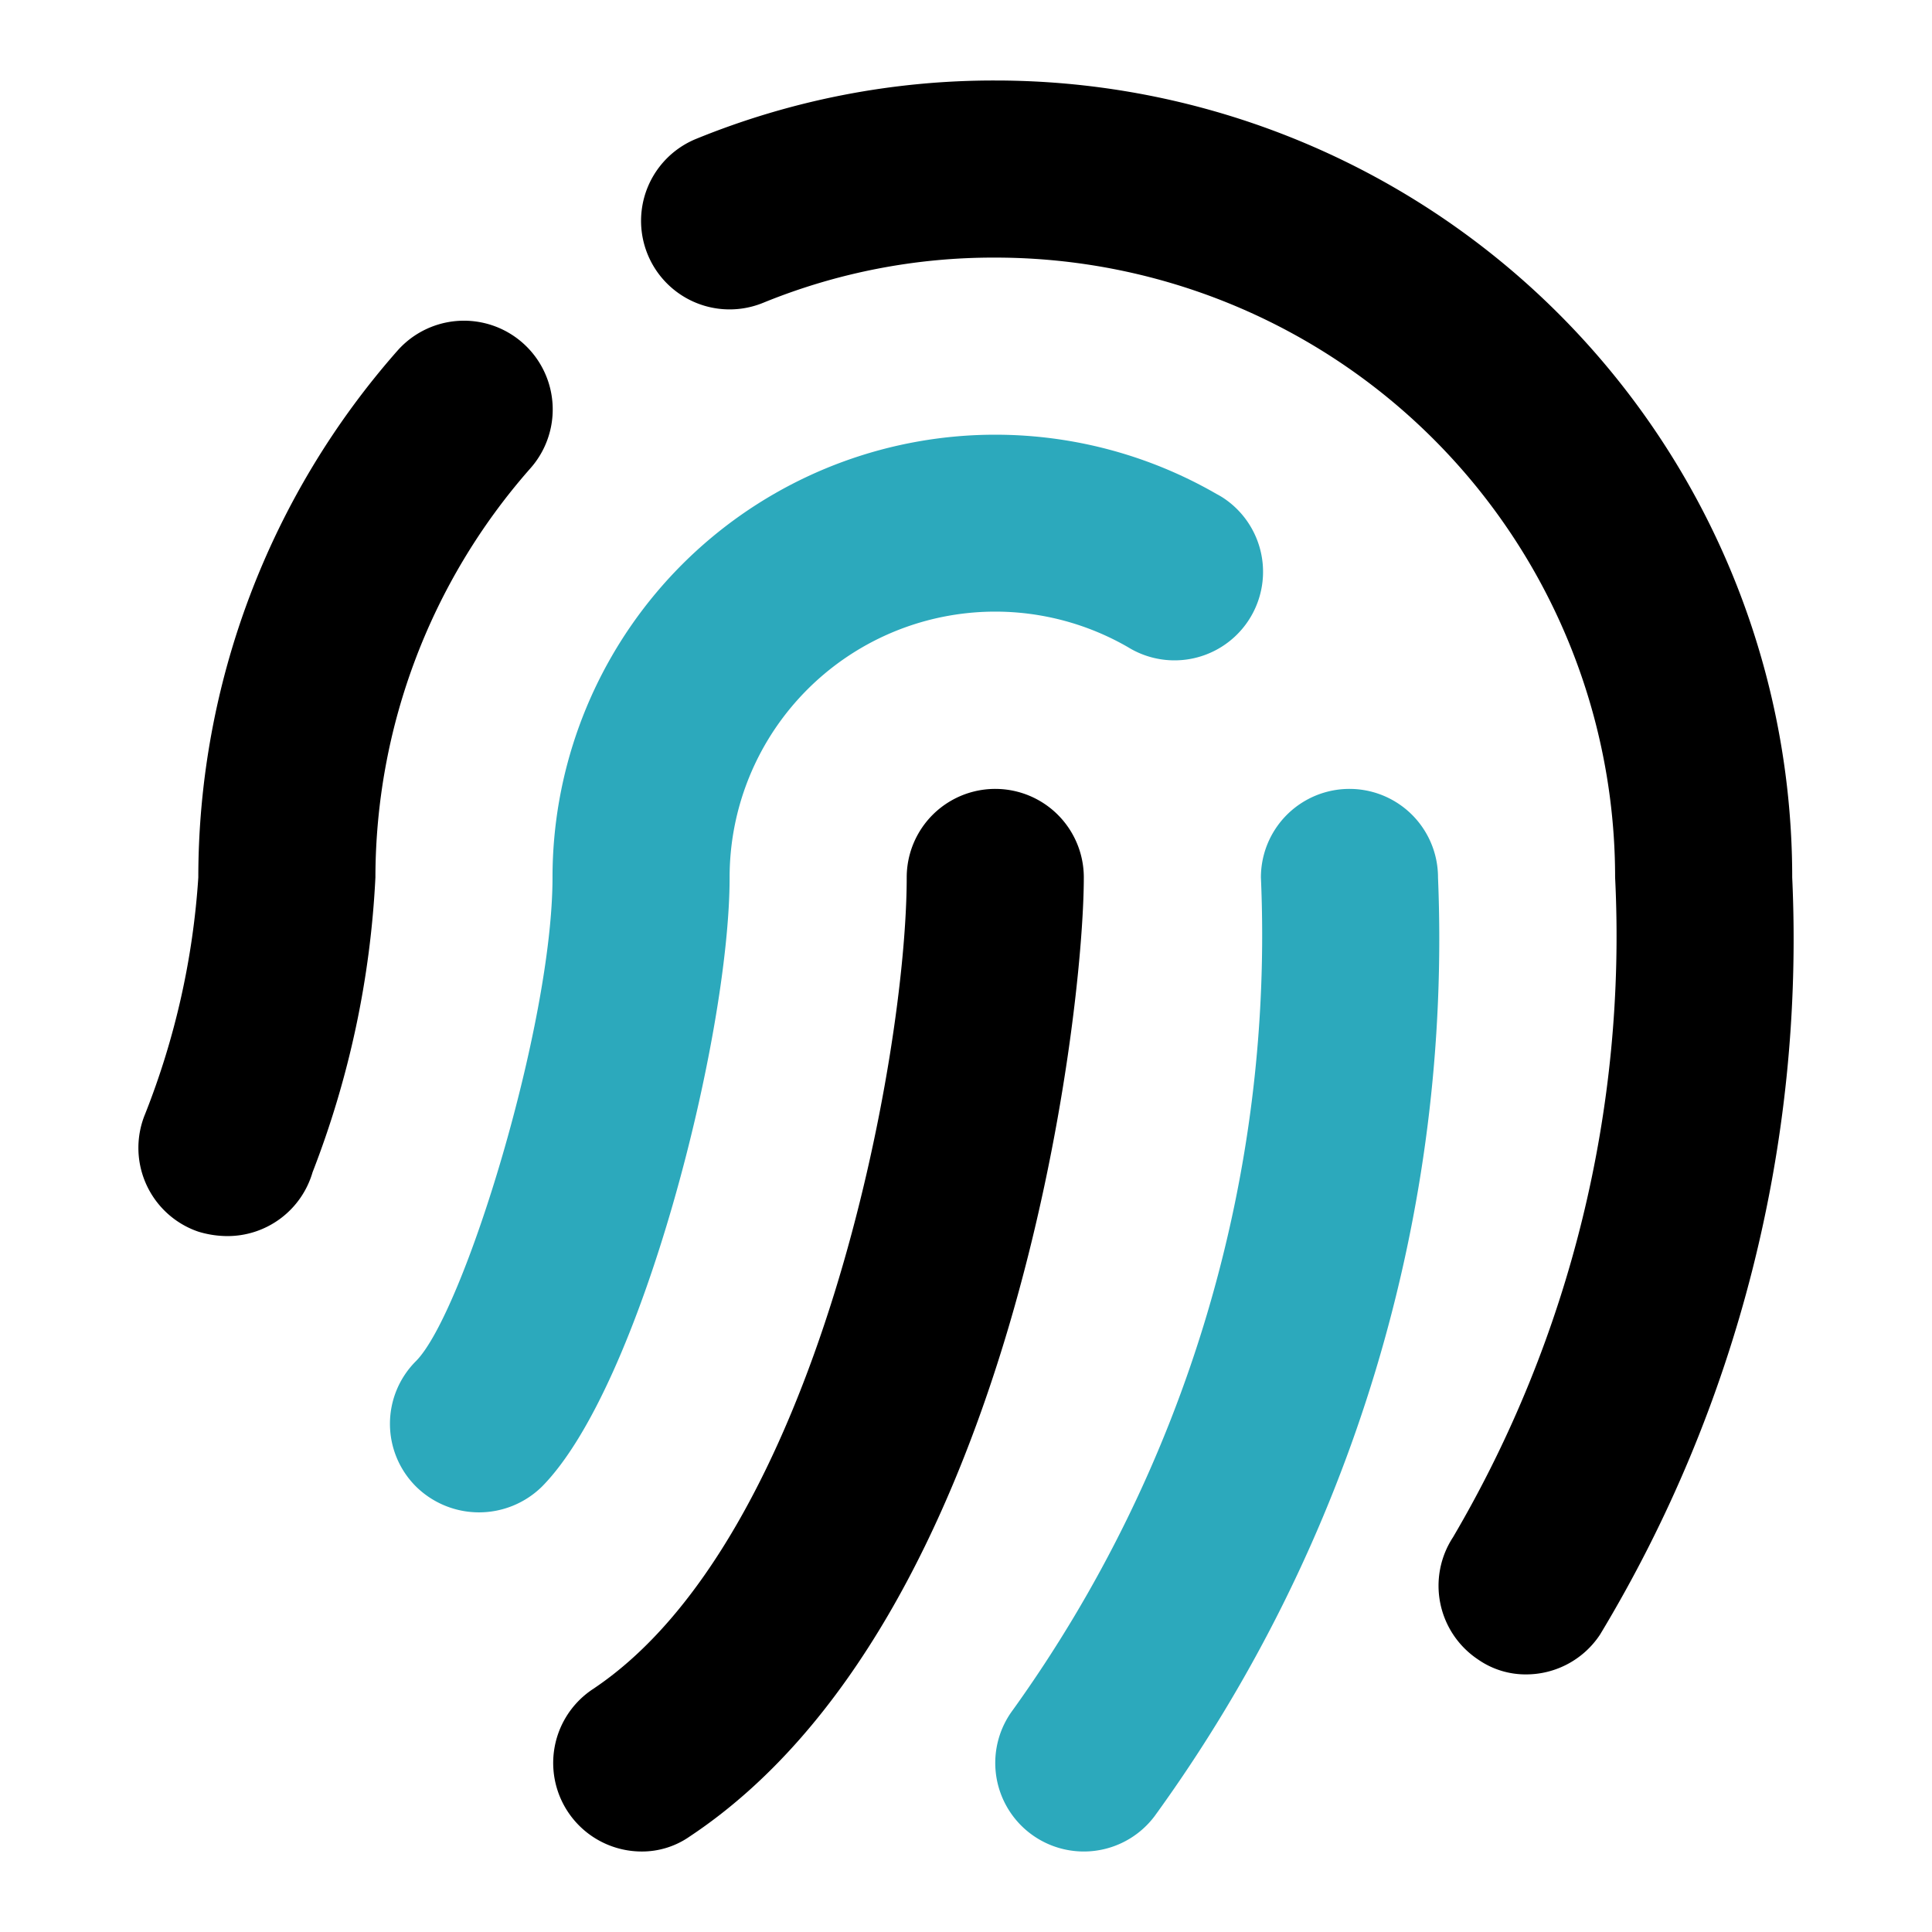
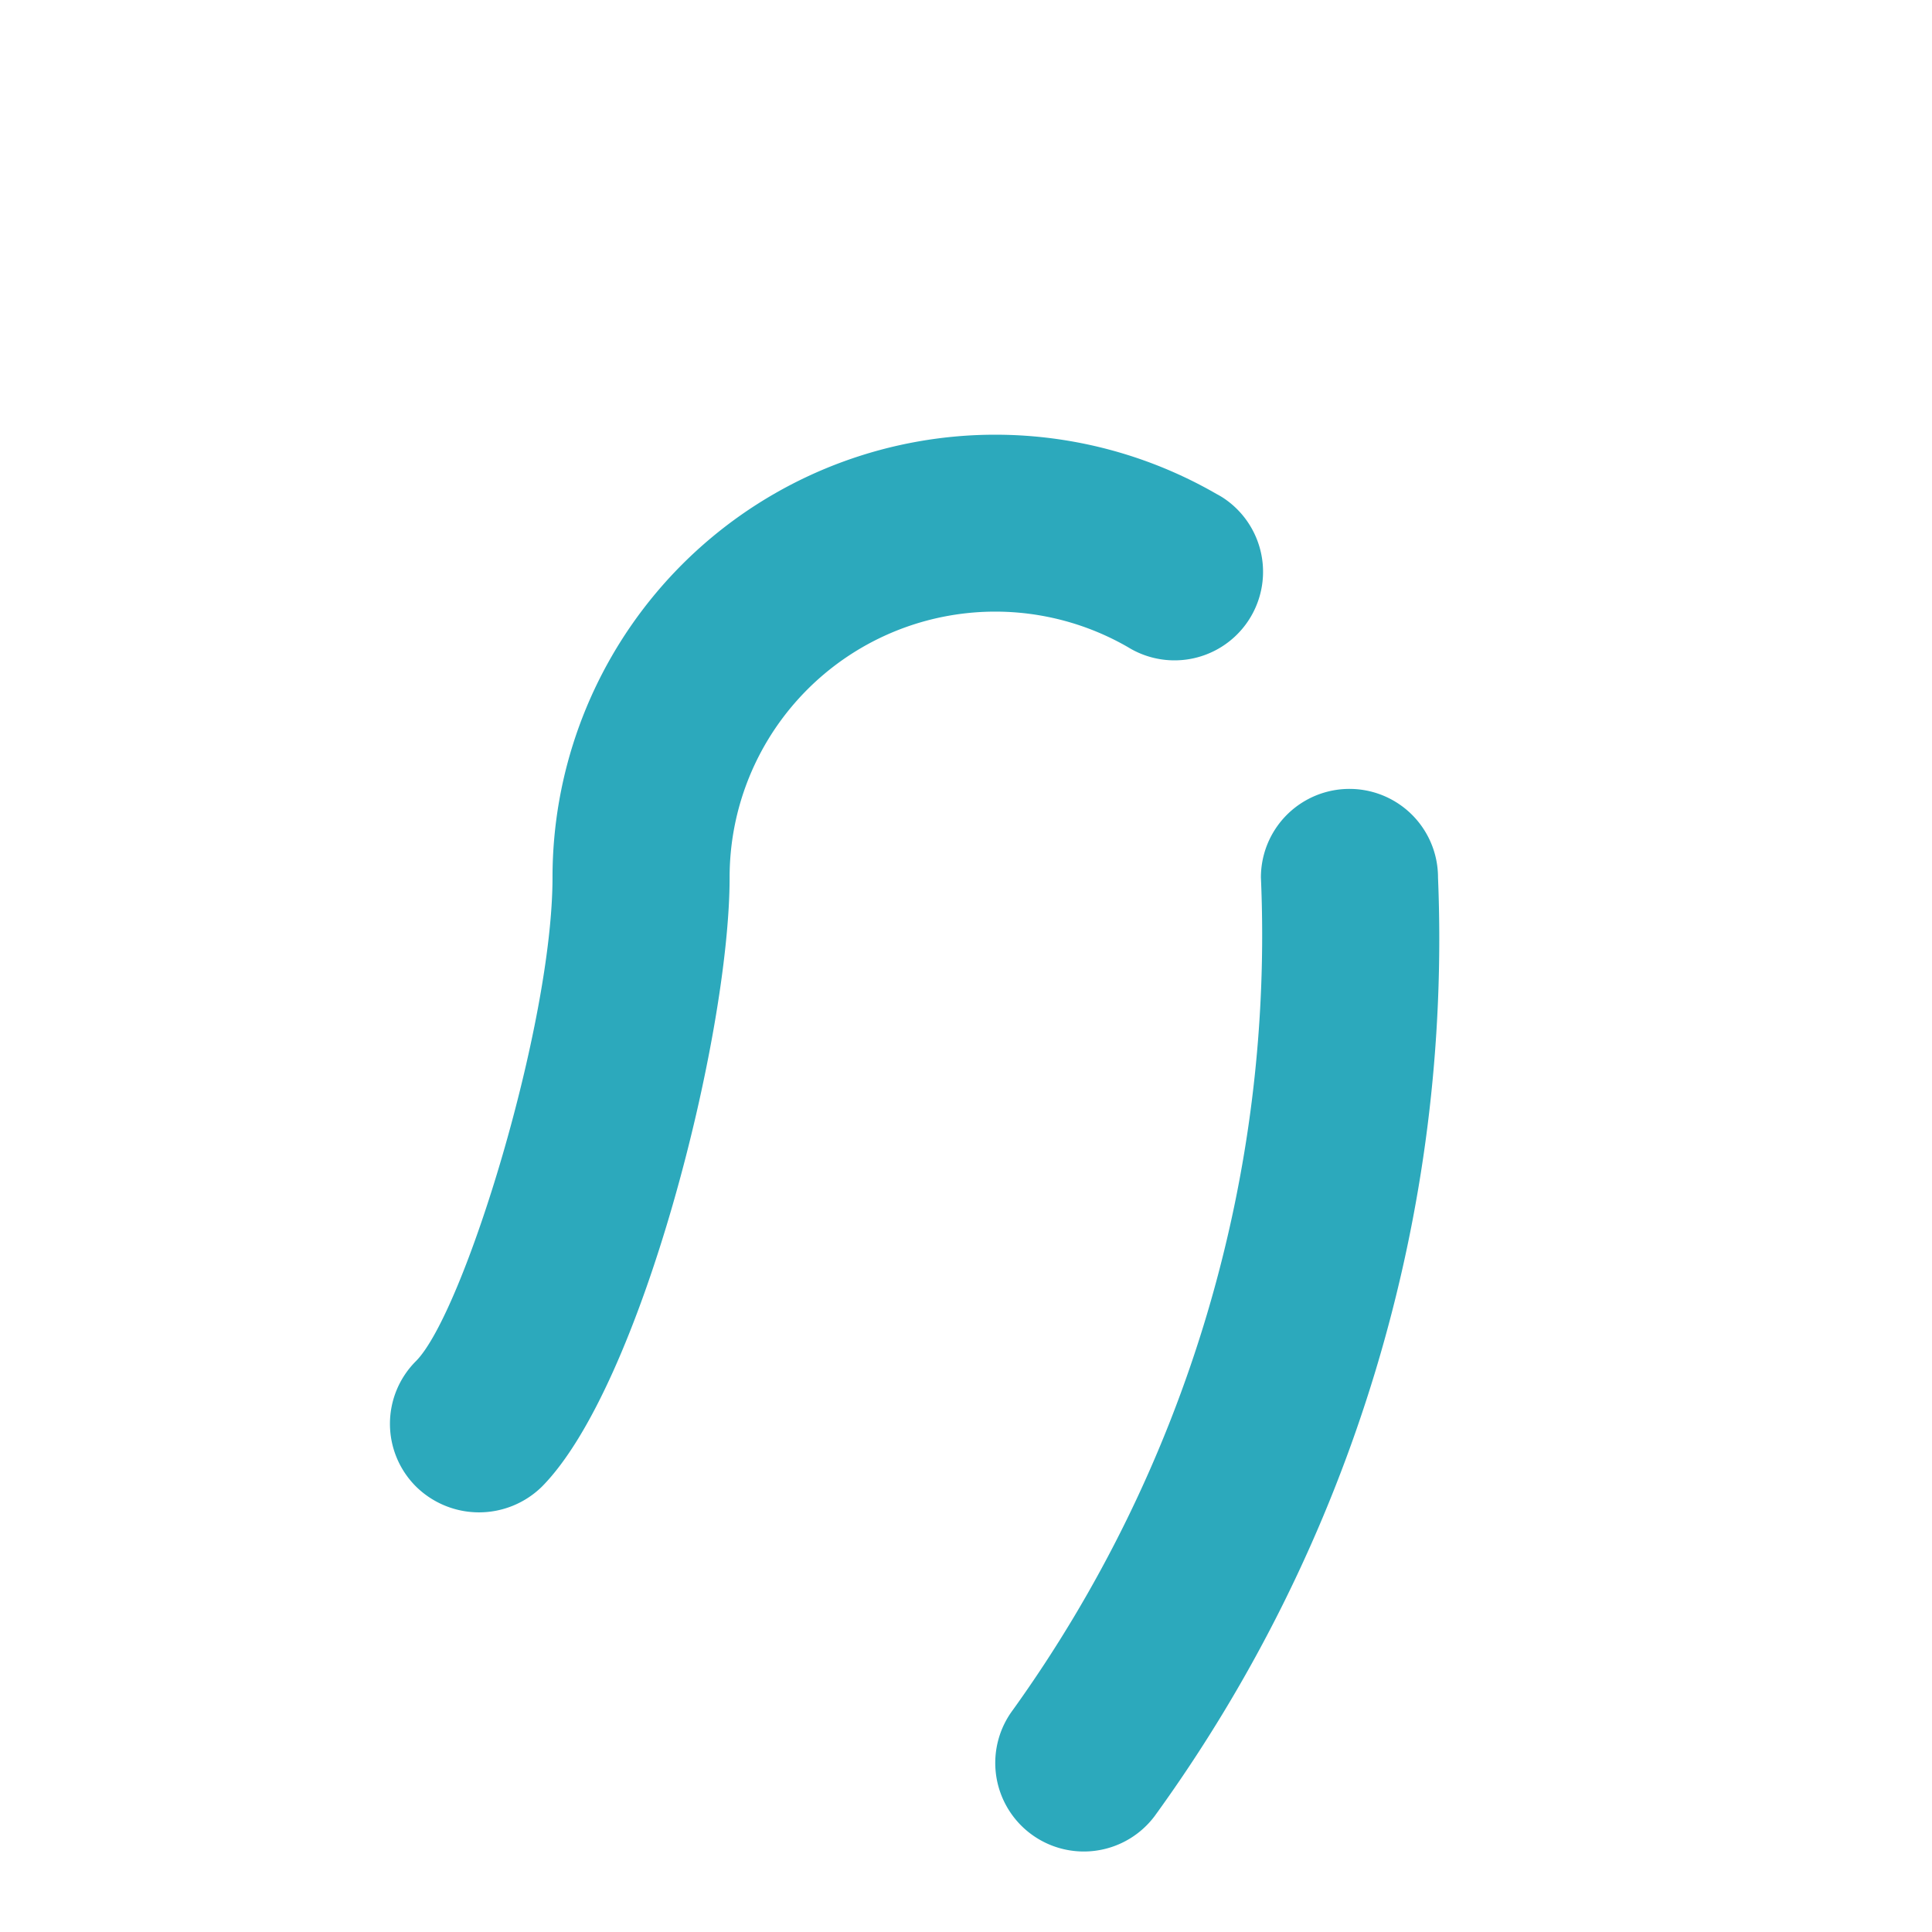
<svg xmlns="http://www.w3.org/2000/svg" viewBox="0 0 48 48">
  <defs>
    <style>.a{fill:#2ca9bc;}</style>
  </defs>
  <path class="a" d="M26.927,46a2.2,2.2,0,0,1-1.76-3.52A33,33,0,0,0,31.327,21.8a2.2,2.2,0,0,1,4.4,0,37.114,37.114,0,0,1-7.04,23.32A2.2,2.2,0,0,1,26.927,46ZM13.463,36.936C15.927,34.45,18.127,25.738,18.127,21.8a6.6,6.6,0,0,1,9.9-5.72,2.2,2.2,0,0,0,2.36-3.713q-.078-.05-.16-.093A11,11,0,0,0,13.727,21.8c0,3.652-2.2,10.802-3.388,12.012a2.2,2.2,0,0,0-.013,3.111l.013.013a2.231,2.231,0,0,0,3.124,0Z" />
-   <path d="M37.927,41.6a2.068,2.068,0,0,1-1.21-.374,2.2,2.2,0,0,1-.616-3.036A29.48,29.48,0,0,0,40.127,21.8,15.4,15.4,0,0,0,24.727,6.4a15.114,15.114,0,0,0-5.764,1.122,2.2,2.2,0,1,1-1.672-4.07A19.558,19.558,0,0,1,24.727,2,19.8,19.8,0,0,1,44.527,21.8a33.44,33.44,0,0,1-4.774,18.81A2.2,2.2,0,0,1,37.927,41.6ZM7.765,29.126A23.386,23.386,0,0,0,9.327,21.8a15.4,15.4,0,0,1,3.85-10.164,2.205,2.205,0,0,0-3.3-2.926A19.8,19.8,0,0,0,4.927,21.8a19.382,19.382,0,0,1-1.32,5.874,2.2,2.2,0,0,0,1.187,2.876q.066.027.133.05a2.486,2.486,0,0,0,.704.11A2.2,2.2,0,0,0,7.765,29.126Zm9.372,16.5c8.052-5.346,9.79-20.394,9.79-23.826a2.2,2.2,0,0,0-4.4,0c0,4.4-2.2,16.456-7.81,20.174a2.2,2.2,0,0,0,1.21,4.026A2.068,2.068,0,0,0,17.137,45.626Z" />
</svg>